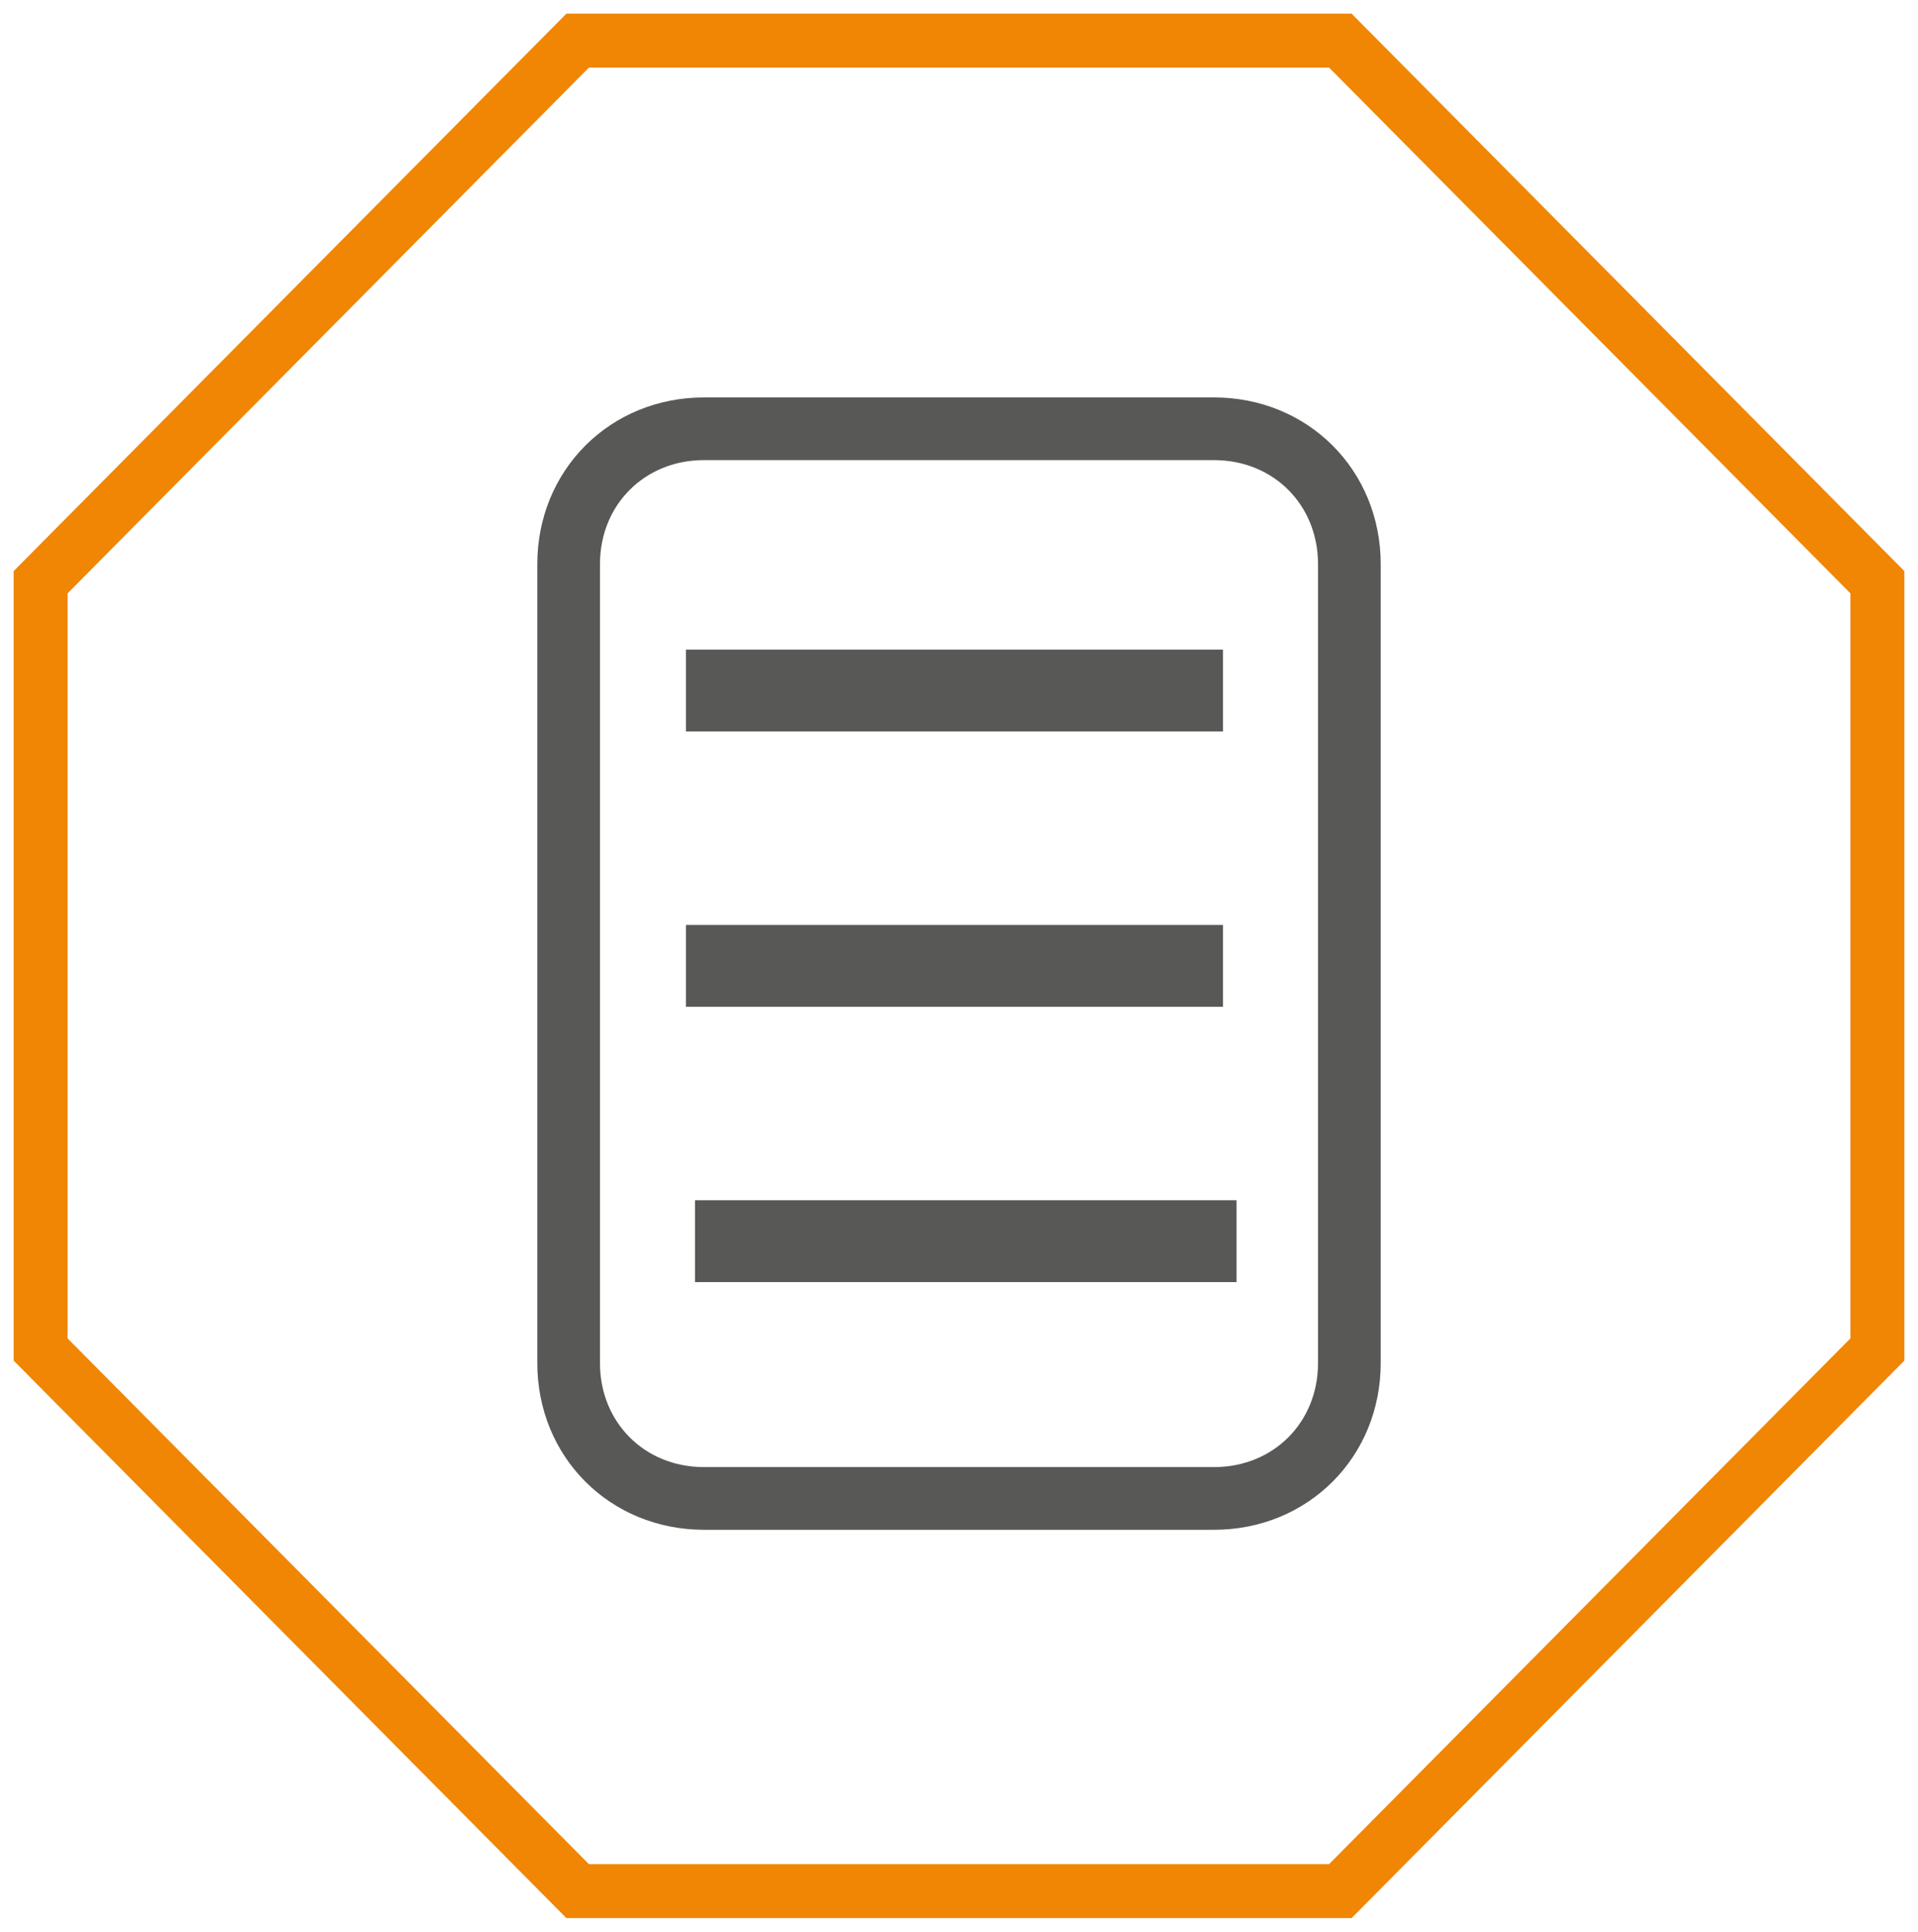
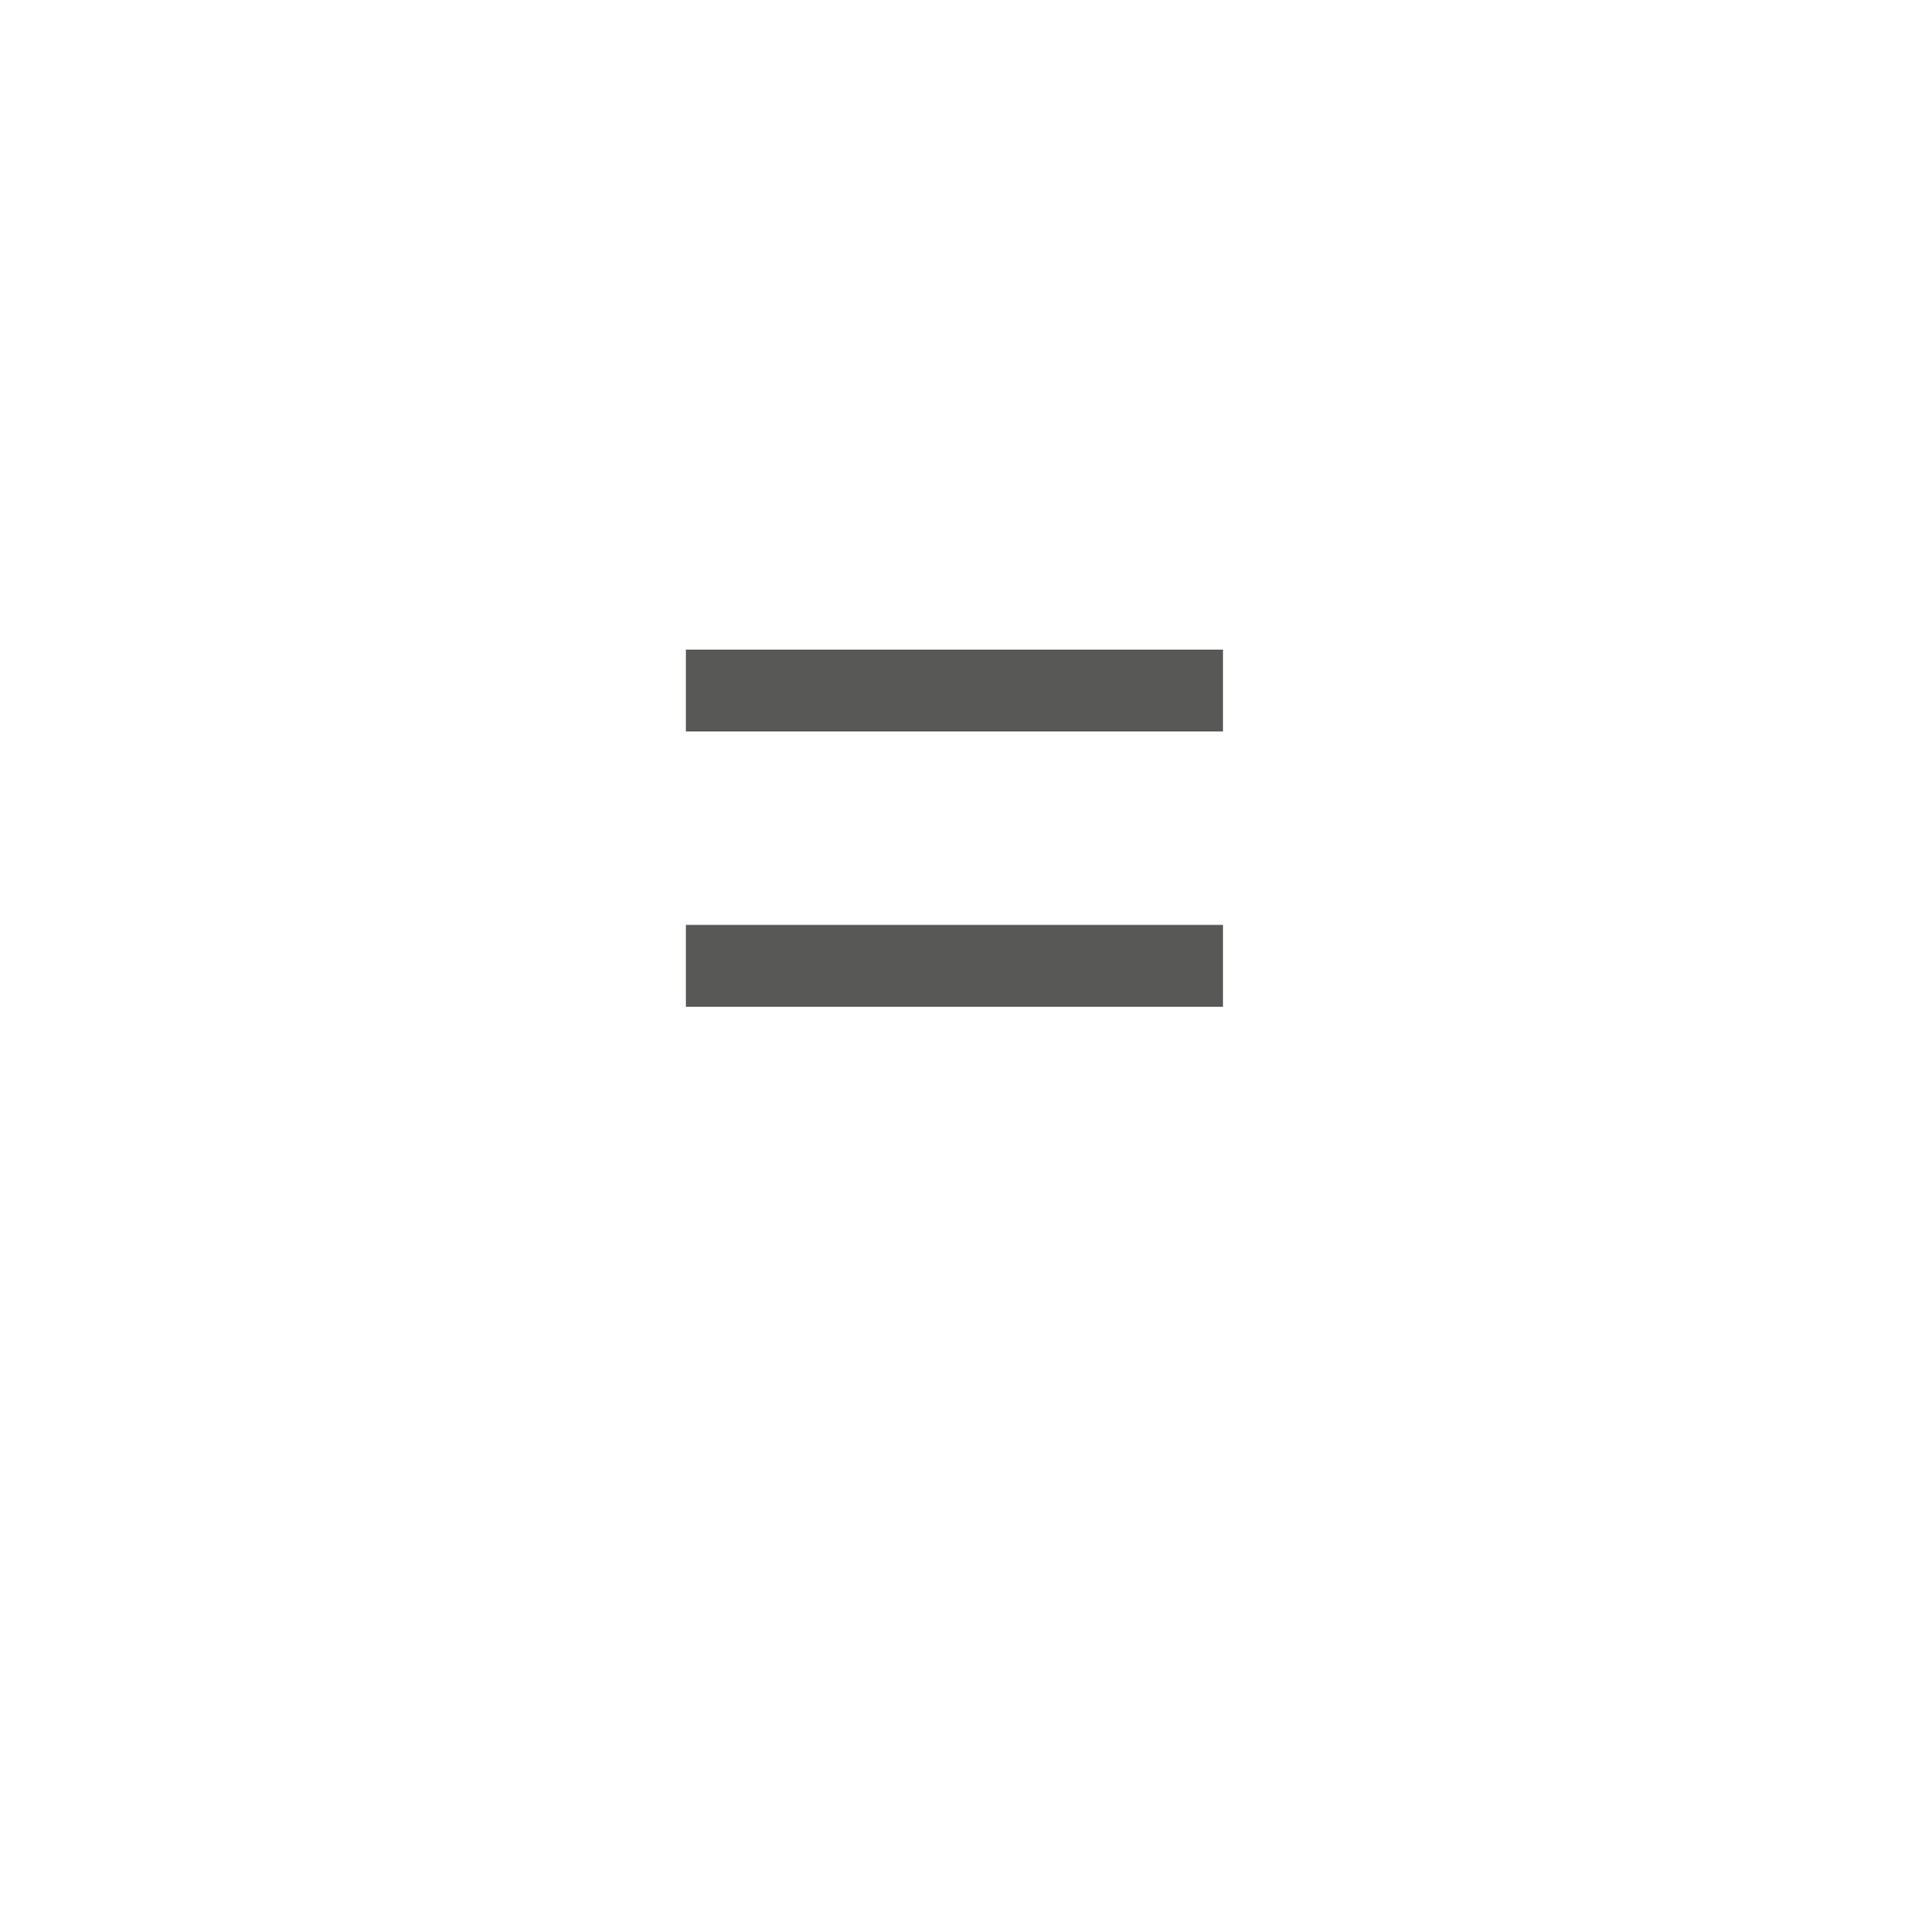
<svg xmlns="http://www.w3.org/2000/svg" version="1.1" id="Layer_1" x="0px" y="0px" viewBox="0 0 42.5 42.8" style="enable-background:new 0 0 42.5 42.8;" xml:space="preserve">
  <style type="text/css">
	.st0{fill:none;stroke:#F08604;stroke-width:1.18;}
	.st1{fill:none;stroke:#585857;stroke-width:1.524;stroke-miterlimit:10;}
	.st2{fill:#585857;}
	.st3{fill:none;stroke:#F08604;stroke-width:1.196;}
	.st4{fill:none;stroke:#585857;stroke-width:1.814;stroke-miterlimit:10;}
	.st5{fill:none;stroke:#585857;stroke-width:1.389;}
</style>
-   <polygon class="st3" points="29.7,0.9 12.8,0.9 0.9,12.9 0.9,29.9 12.8,41.9 29.7,41.9 41.6,29.9 41.6,12.9 " />
  <g>
    <line class="st4" x1="15.2" y1="15.3" x2="27.1" y2="15.3" />
    <line class="st4" x1="15.2" y1="21.4" x2="27.1" y2="21.4" />
-     <line class="st4" x1="15.4" y1="27.5" x2="27.4" y2="27.5" />
  </g>
-   <path class="st5" d="M15.6,9.5c-1.7,0-3,1.3-3,3v17.7c0,1.7,1.3,3,3,3h11.3c1.7,0,3-1.3,3-3V12.5c0-1.7-1.3-3-3-3H15.6z" />
</svg>